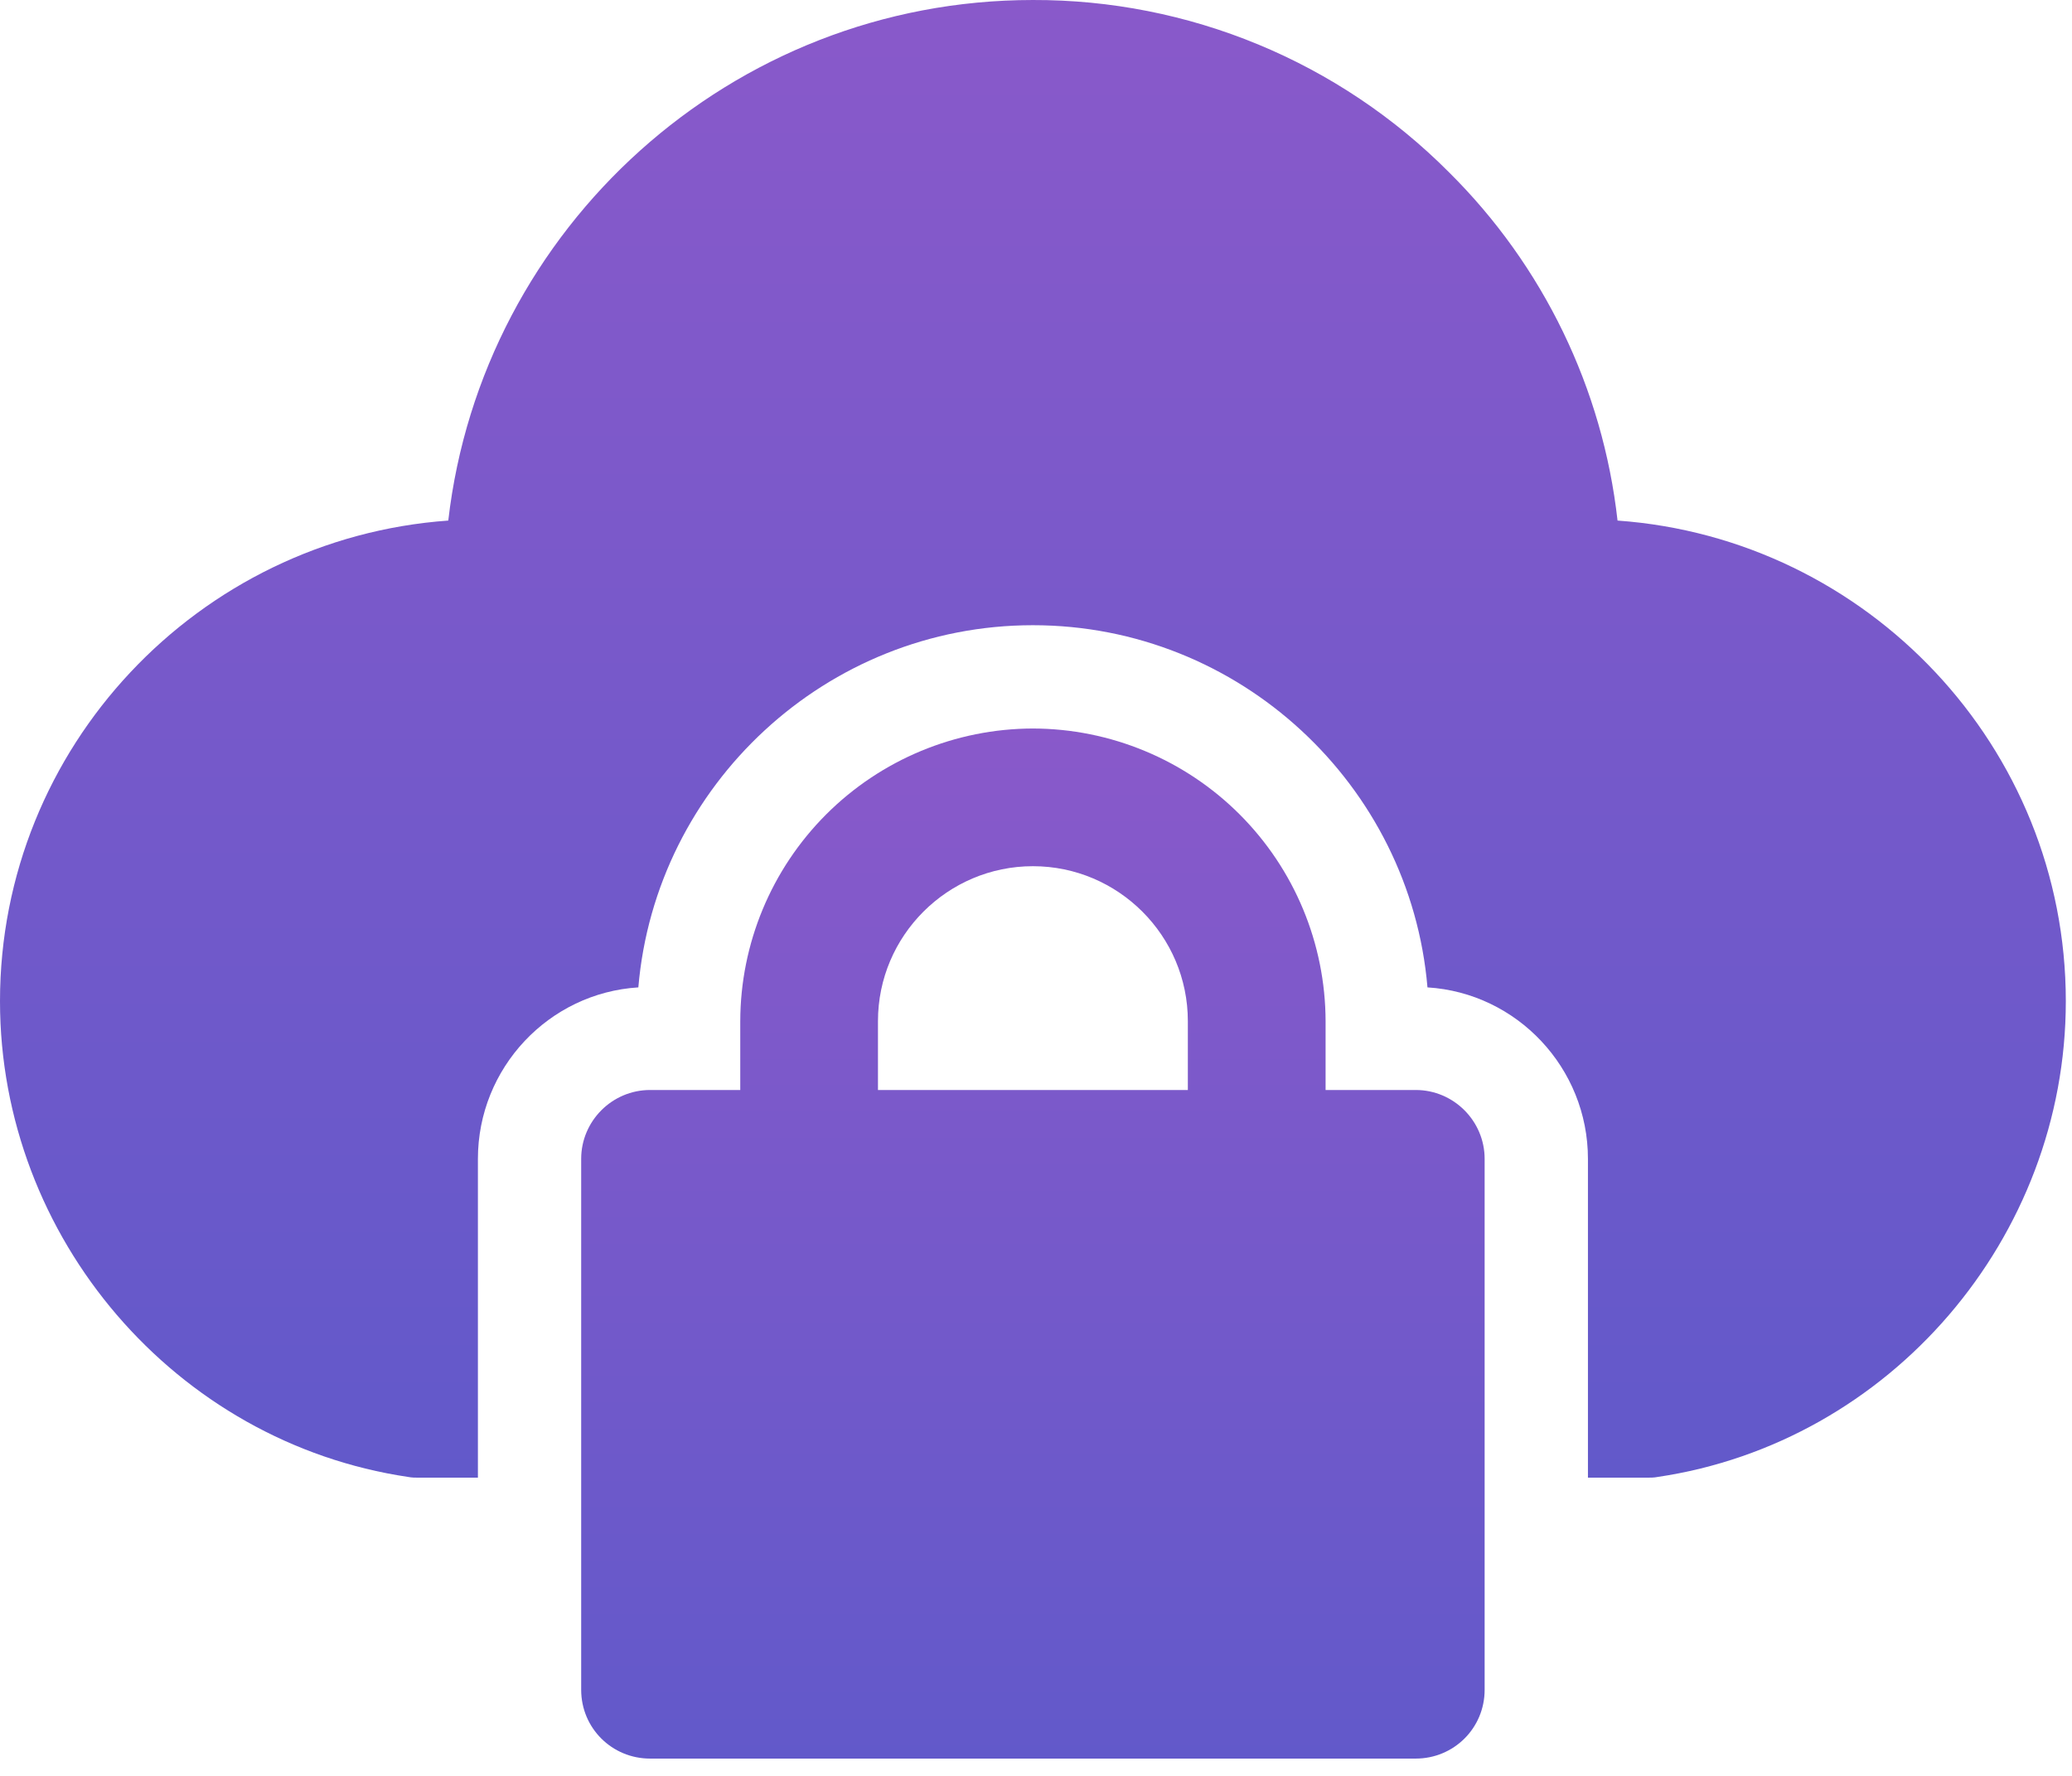
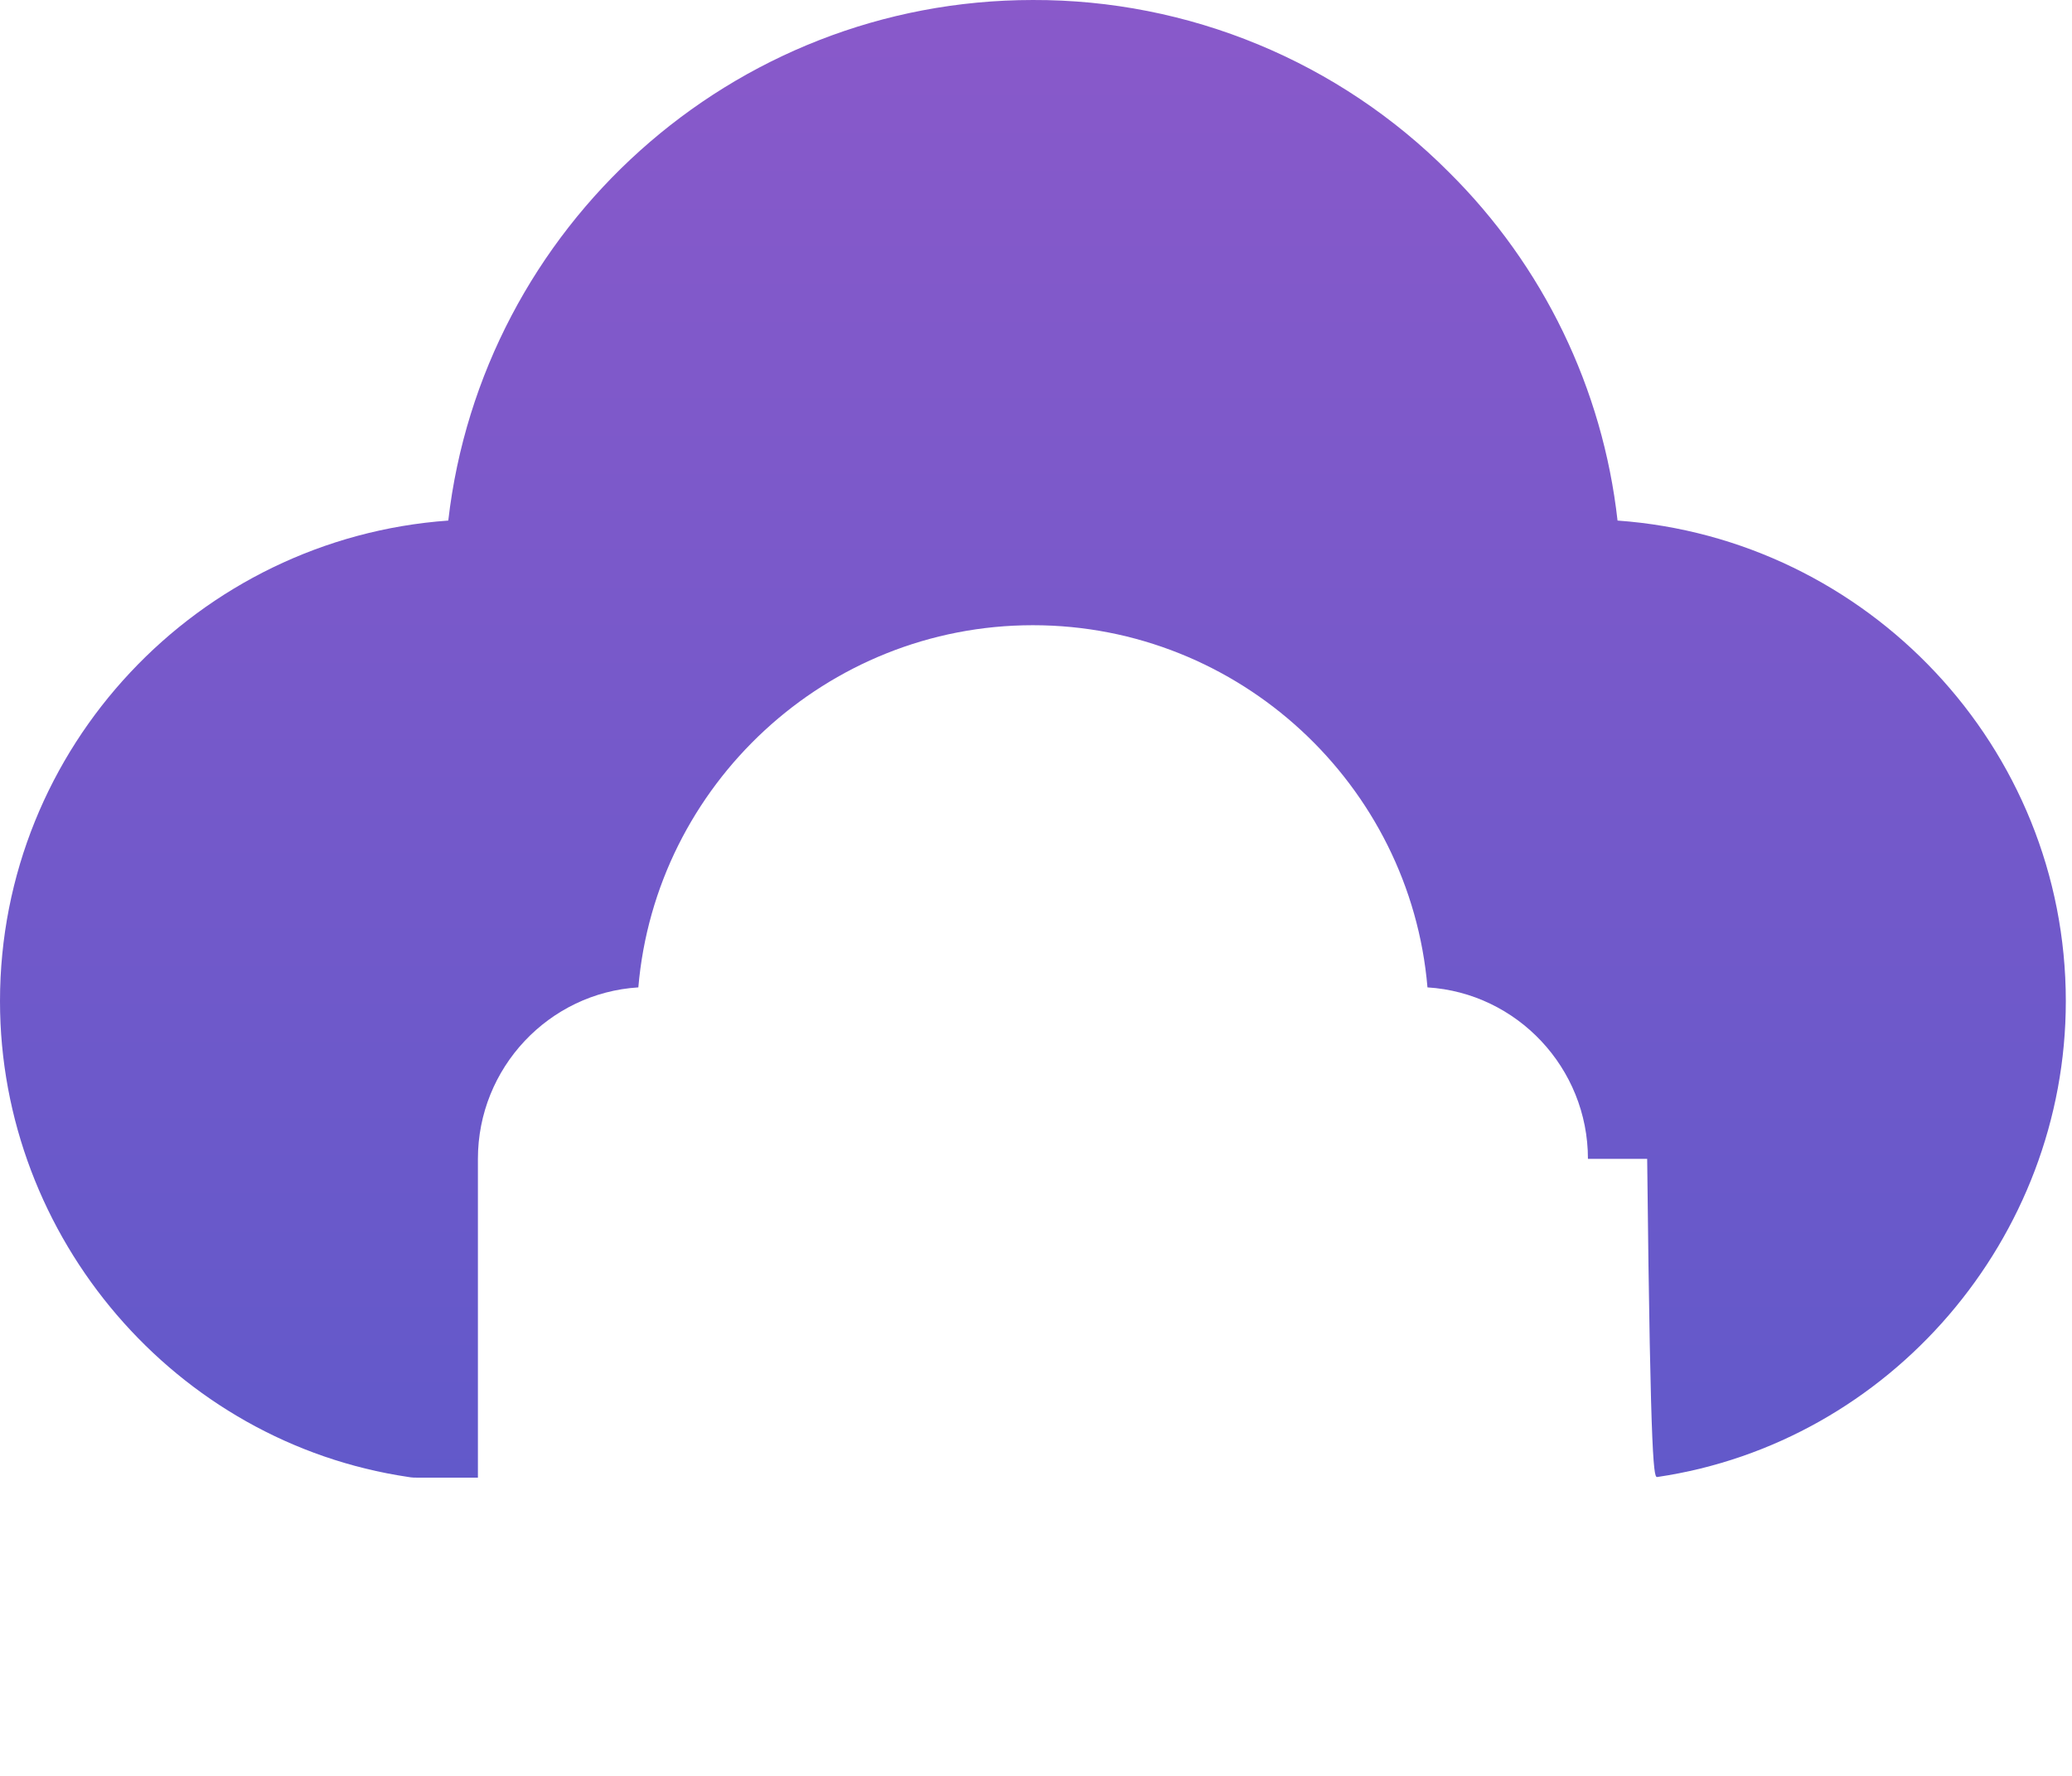
<svg xmlns="http://www.w3.org/2000/svg" width="63" height="54" viewBox="0 0 63 54" fill="none">
-   <path d="M12.416 44.911C12.521 44.932 12.625 44.932 12.73 44.932H14.531V35.238C14.531 32.474 16.687 30.192 19.409 30.024C19.933 23.869 25.125 19.011 31.406 19.011C37.688 19.011 42.88 23.869 43.403 30.024C46.125 30.192 48.282 32.474 48.282 35.238V44.932H50.083C50.187 44.932 50.292 44.932 50.397 44.911C57.473 43.864 62.812 37.646 62.812 30.443C62.812 22.717 56.782 16.373 49.182 15.829C48.733 11.815 46.922 8.076 44.053 5.234C42.395 3.569 40.424 2.249 38.254 1.351C36.083 0.453 33.755 -0.007 31.406 7.19586e-05C22.236 7.19586e-05 14.656 6.93 13.63 15.829C6.03 16.373 0 22.717 0 30.443C0 37.646 5.339 43.864 12.416 44.911Z" fill="url(#paint0_linear_269_30)" />
-   <path d="M31.406 22.152C29.048 22.157 26.788 23.097 25.12 24.764C23.453 26.432 22.513 28.692 22.508 31.05V33.144H19.765C18.613 33.144 17.671 34.086 17.671 35.238V51.381C17.671 52.553 18.613 53.474 19.765 53.474H43.047C44.199 53.474 45.141 52.553 45.141 51.381V35.238C45.141 34.086 44.199 33.144 43.047 33.144H40.305V31.05C40.299 28.692 39.36 26.432 37.692 24.764C36.025 23.097 33.764 22.157 31.406 22.152ZM36.117 33.144H26.695V31.05C26.695 28.454 28.81 26.339 31.406 26.339C34.002 26.339 36.117 28.454 36.117 31.05V33.144Z" fill="url(#paint1_linear_269_30)" />
+   <path d="M12.416 44.911C12.521 44.932 12.625 44.932 12.73 44.932H14.531V35.238C14.531 32.474 16.687 30.192 19.409 30.024C19.933 23.869 25.125 19.011 31.406 19.011C37.688 19.011 42.88 23.869 43.403 30.024C46.125 30.192 48.282 32.474 48.282 35.238H50.083C50.187 44.932 50.292 44.932 50.397 44.911C57.473 43.864 62.812 37.646 62.812 30.443C62.812 22.717 56.782 16.373 49.182 15.829C48.733 11.815 46.922 8.076 44.053 5.234C42.395 3.569 40.424 2.249 38.254 1.351C36.083 0.453 33.755 -0.007 31.406 7.19586e-05C22.236 7.19586e-05 14.656 6.93 13.63 15.829C6.03 16.373 0 22.717 0 30.443C0 37.646 5.339 43.864 12.416 44.911Z" fill="url(#paint0_linear_269_30)" />
  <defs>
    <linearGradient id="paint0_linear_269_30" x1="31.406" y1="0" x2="31.406" y2="44.932" gradientUnits="userSpaceOnUse">
      <stop stop-color="#8959CA" />
      <stop offset="1" stop-color="#6259CA" />
    </linearGradient>
    <linearGradient id="paint1_linear_269_30" x1="31.406" y1="22.152" x2="31.406" y2="53.474" gradientUnits="userSpaceOnUse">
      <stop stop-color="#8959CA" />
      <stop offset="1" stop-color="#6259CA" />
    </linearGradient>
  </defs>
</svg>